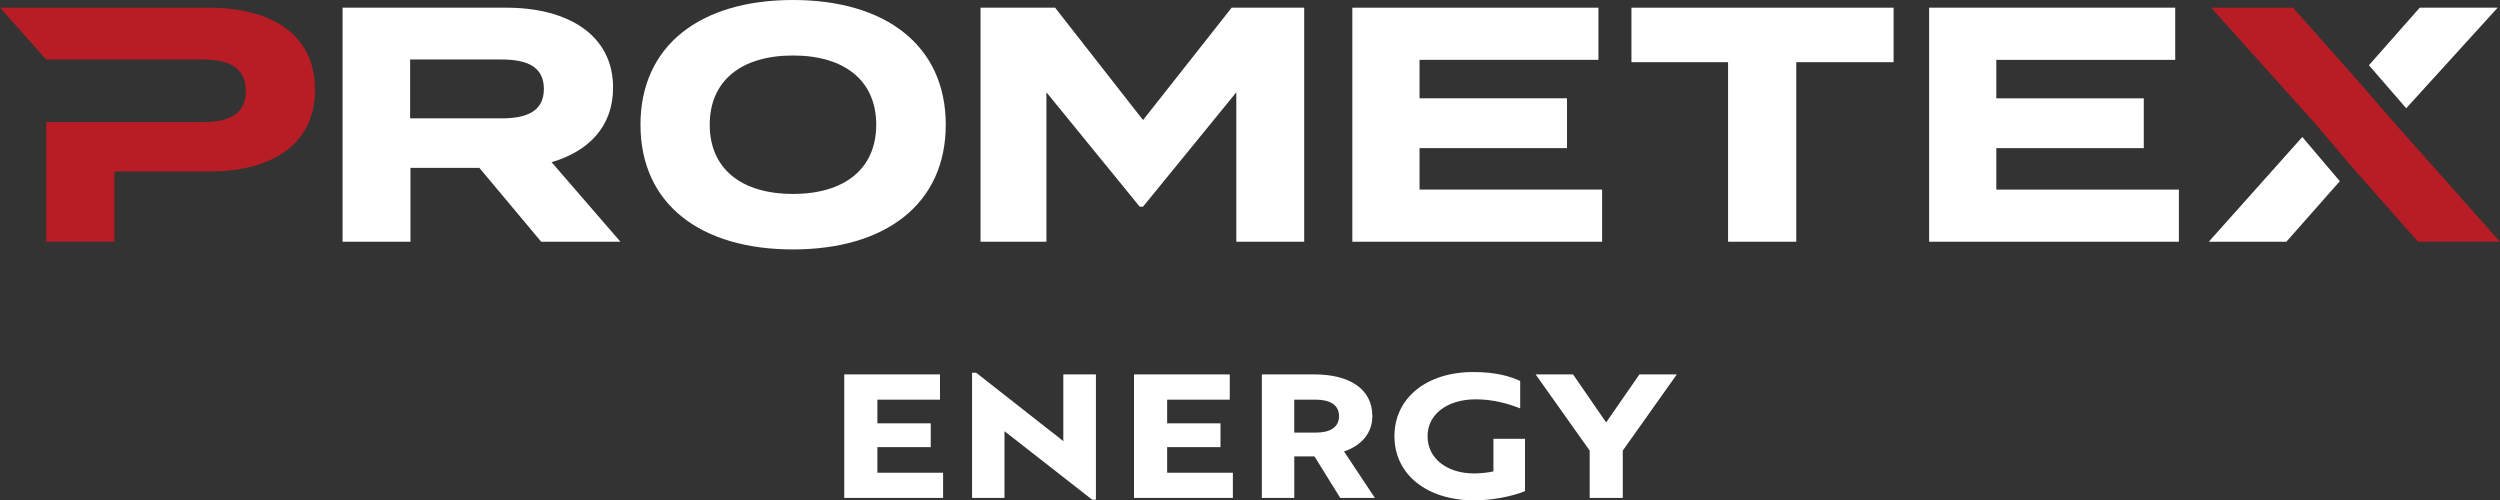
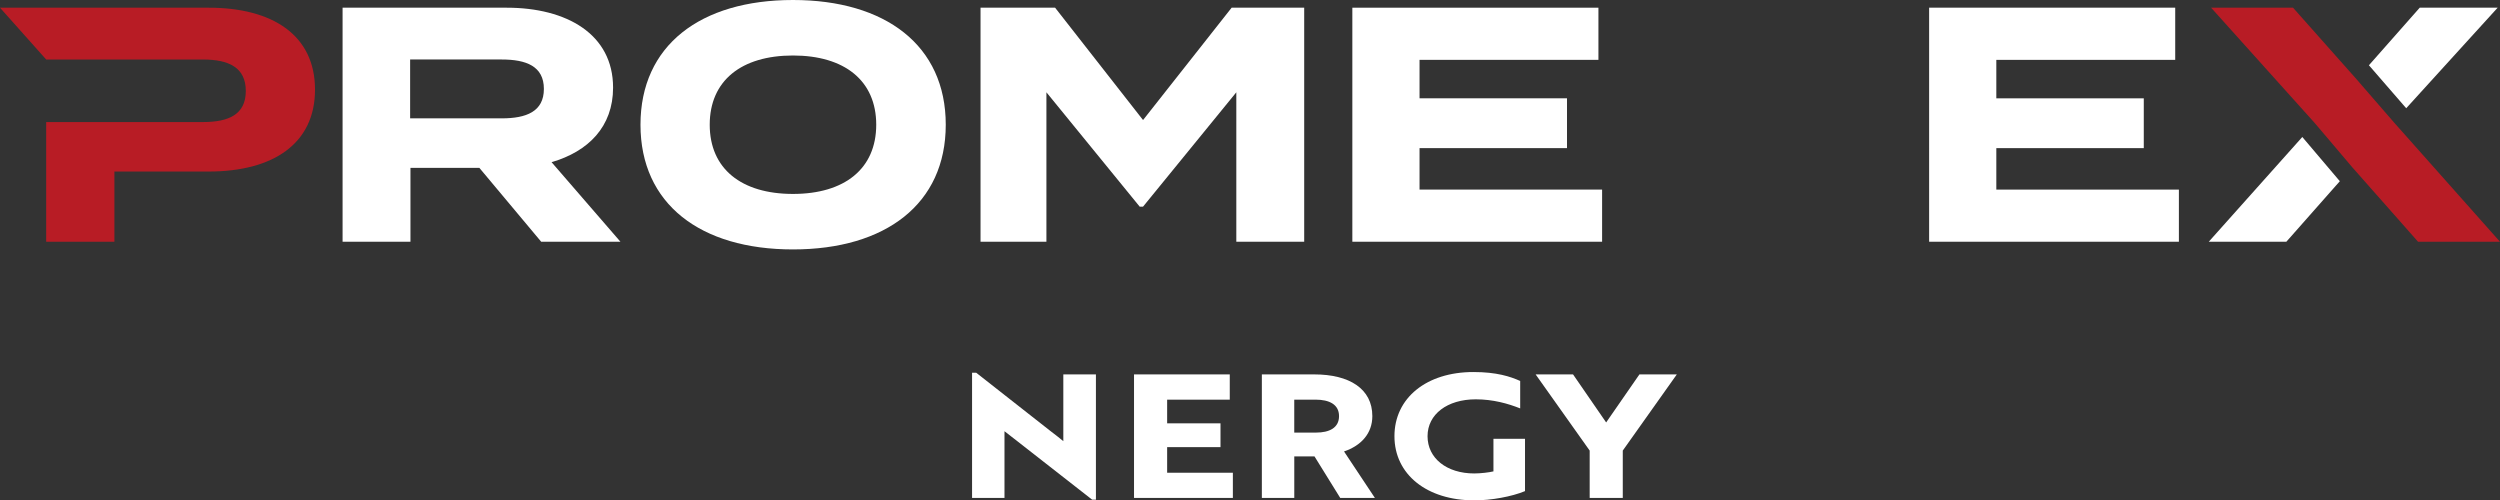
<svg xmlns="http://www.w3.org/2000/svg" id="b" viewBox="0 0 1136.6 227.48">
  <rect x="0" y="0" width="1136.6" height="227.48" fill="#333333" stroke="none" />
  <g id="c">
    <path d="M246.05,109.91l-28.12-33.6h-31.32v33.6h-30.86V3.5h74.64c27.21,0,48.34,12.01,48.34,36.33,0,17.79-11.25,29.03-27.97,33.9l31.32,36.18h-36.03ZM228.11,53.81c11.1,0,19.16-3.04,19.16-13.38s-8.06-13.38-19.16-13.38h-41.65v26.76h41.65Z" style="fill:#fff; stroke-width:0px;" />
    <path d="M291.19,56.7c0-36.03,27.21-56.7,69.32-56.7s69.47,20.67,69.47,56.7-27.36,56.7-69.47,56.7-69.32-20.67-69.32-56.7ZM398.37,56.7c0-20.07-14.44-31.47-37.85-31.47s-37.85,11.4-37.85,31.47,14.44,31.47,37.85,31.47,37.85-11.4,37.85-31.47Z" style="fill:#fff; stroke-width:0px;" />
    <path d="M592.94,3.5v106.41h-30.86V41.96l-42.41,51.99h-1.52l-42.41-51.99v67.95h-29.95V3.5h33.9l39.98,51.08,40.28-51.08h32.99Z" style="fill:#fff; stroke-width:0px;" />
    <path d="M728.38,86.19v23.71h-113.55V3.5h111.88v23.71h-81.33v17.48h67.04v22.65h-67.04v18.85h83Z" style="fill:#fff; stroke-width:0px;" />
-     <path d="M860.9,28.27h-44.24v81.63h-31.01V28.27h-43.93V3.5h119.18v24.78Z" style="fill:#fff; stroke-width:0px;" />
    <path d="M990.61,86.19v23.71h-113.55V3.5h111.88v23.71h-81.33v17.48h67.04v22.65h-67.04v18.85h83Z" style="fill:#fff; stroke-width:0px;" />
    <path d="M94.88,3.5H0l21,23.56h71.29c11.55,0,19.46,3.5,19.46,14.29s-7.9,14.14-19.46,14.14H21v54.42h31.01v-31.92h42.87c29.03,0,48.34-12.47,48.34-37.24S123.92,3.5,94.88,3.5Z" style="fill:#b81c25; stroke-width:0px;" />
    <polygon points="1088.25 55.49 1071.38 36.03 1042.5 3.5 1005.26 3.5 1052.38 55.94 1069.4 76.01 1099.35 109.91 1136.6 109.91 1088.25 55.49" style="fill:#b81c25; stroke-width:0px;" />
    <polygon points="1063.09 81.58 1063.04 81.52 1062.98 81.45 1046.72 62.28 1004.19 109.91 1039.46 109.91 1063.79 82.37 1063.09 81.58" style="fill:#fff; stroke-width:0px;" />
    <polygon points="1077.68 30.44 1077.71 30.47 1077.74 30.51 1093.96 49.21 1135.53 3.5 1100.11 3.5 1077 29.67 1077.68 30.44" style="fill:#fff; stroke-width:0px;" />
-     <path d="M383.83,226.38v-56.16h43.53v11.47h-28.47v10.76h24.26v10.84h-24.26v11.62h29.88v11.47h-44.93Z" style="fill:#fff; stroke-width:0px;" />
    <path d="M463,200.96c-2.65-2.11-5.3-4.06-6.32-4.91v30.34h-14.74v-56.94h1.87l33.38,26.21c2.57,1.95,5.15,3.98,6.24,4.91v-30.34h14.82v56.94h-1.72l-33.54-26.21Z" style="fill:#fff; stroke-width:0px;" />
    <path d="M515.57,226.38v-56.16h43.53v11.47h-28.47v10.76h24.26v10.84h-24.26v11.62h29.88v11.47h-44.93Z" style="fill:#fff; stroke-width:0px;" />
    <path d="M597.55,170.22c15.83,0,26.37,6.47,26.37,18.96,0,7.88-5.07,13.42-12.87,16.07l14.04,21.14h-15.76l-11.7-18.88h-9.2v18.88h-14.74v-56.16h23.87ZM588.42,181.69v14.98h9.91c6.08,0,10.45-2.18,10.45-7.49s-4.45-7.49-10.69-7.49h-9.67Z" style="fill:#fff; stroke-width:0px;" />
    <path d="M670.24,227.48c-21.53,0-36.27-11.78-36.27-29.17s14.59-29.17,35.88-29.17c10.53,0,16.77,2.03,21.29,4.06v12.48c-5.46-2.18-12.32-4.13-20.2-4.13-12.95,0-21.92,6.79-21.92,16.77s8.66,16.93,21.22,16.93c2.96,0,6.79-.47,8.74-.94v-14.82h14.35v23.79c-6.01,2.5-15.37,4.21-23.09,4.21Z" style="fill:#fff; stroke-width:0px;" />
    <path d="M715.17,170.22l15.05,21.84,15.13-21.84h17l-24.57,34.63v21.53h-15.05v-21.53l-24.57-34.63h17Z" style="fill:#fff; stroke-width:0px;" />
  </g>
</svg>